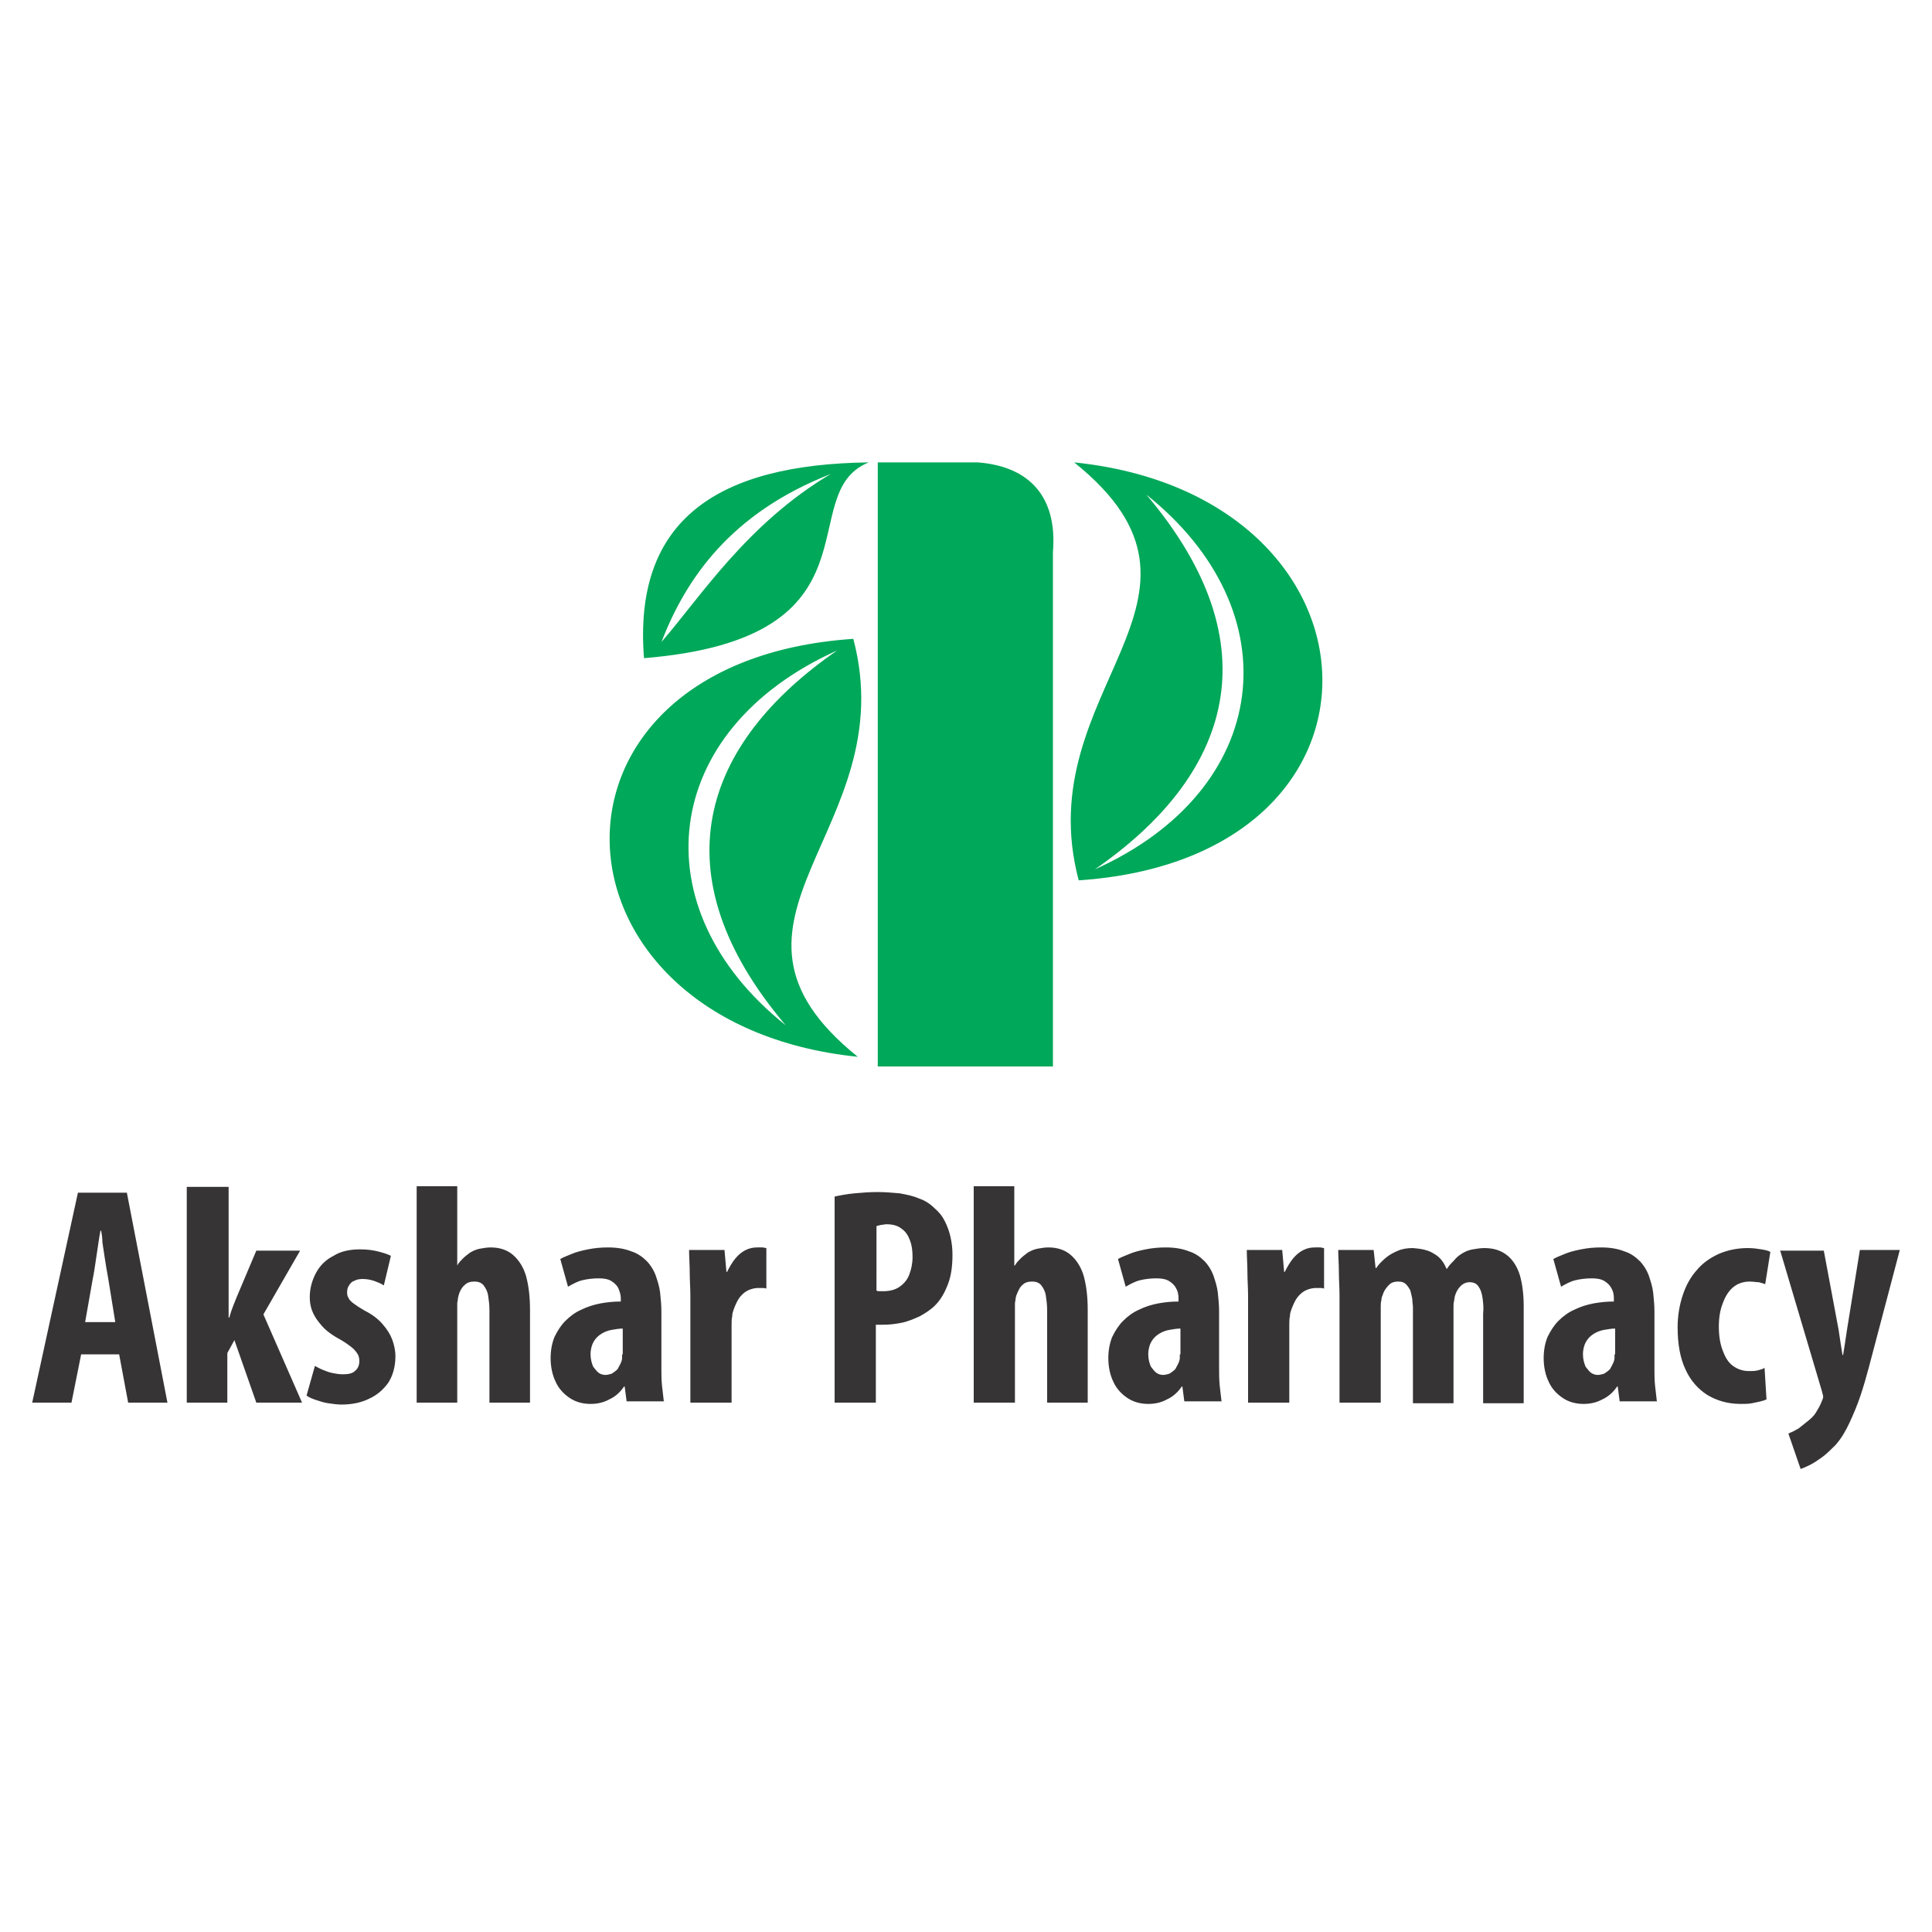
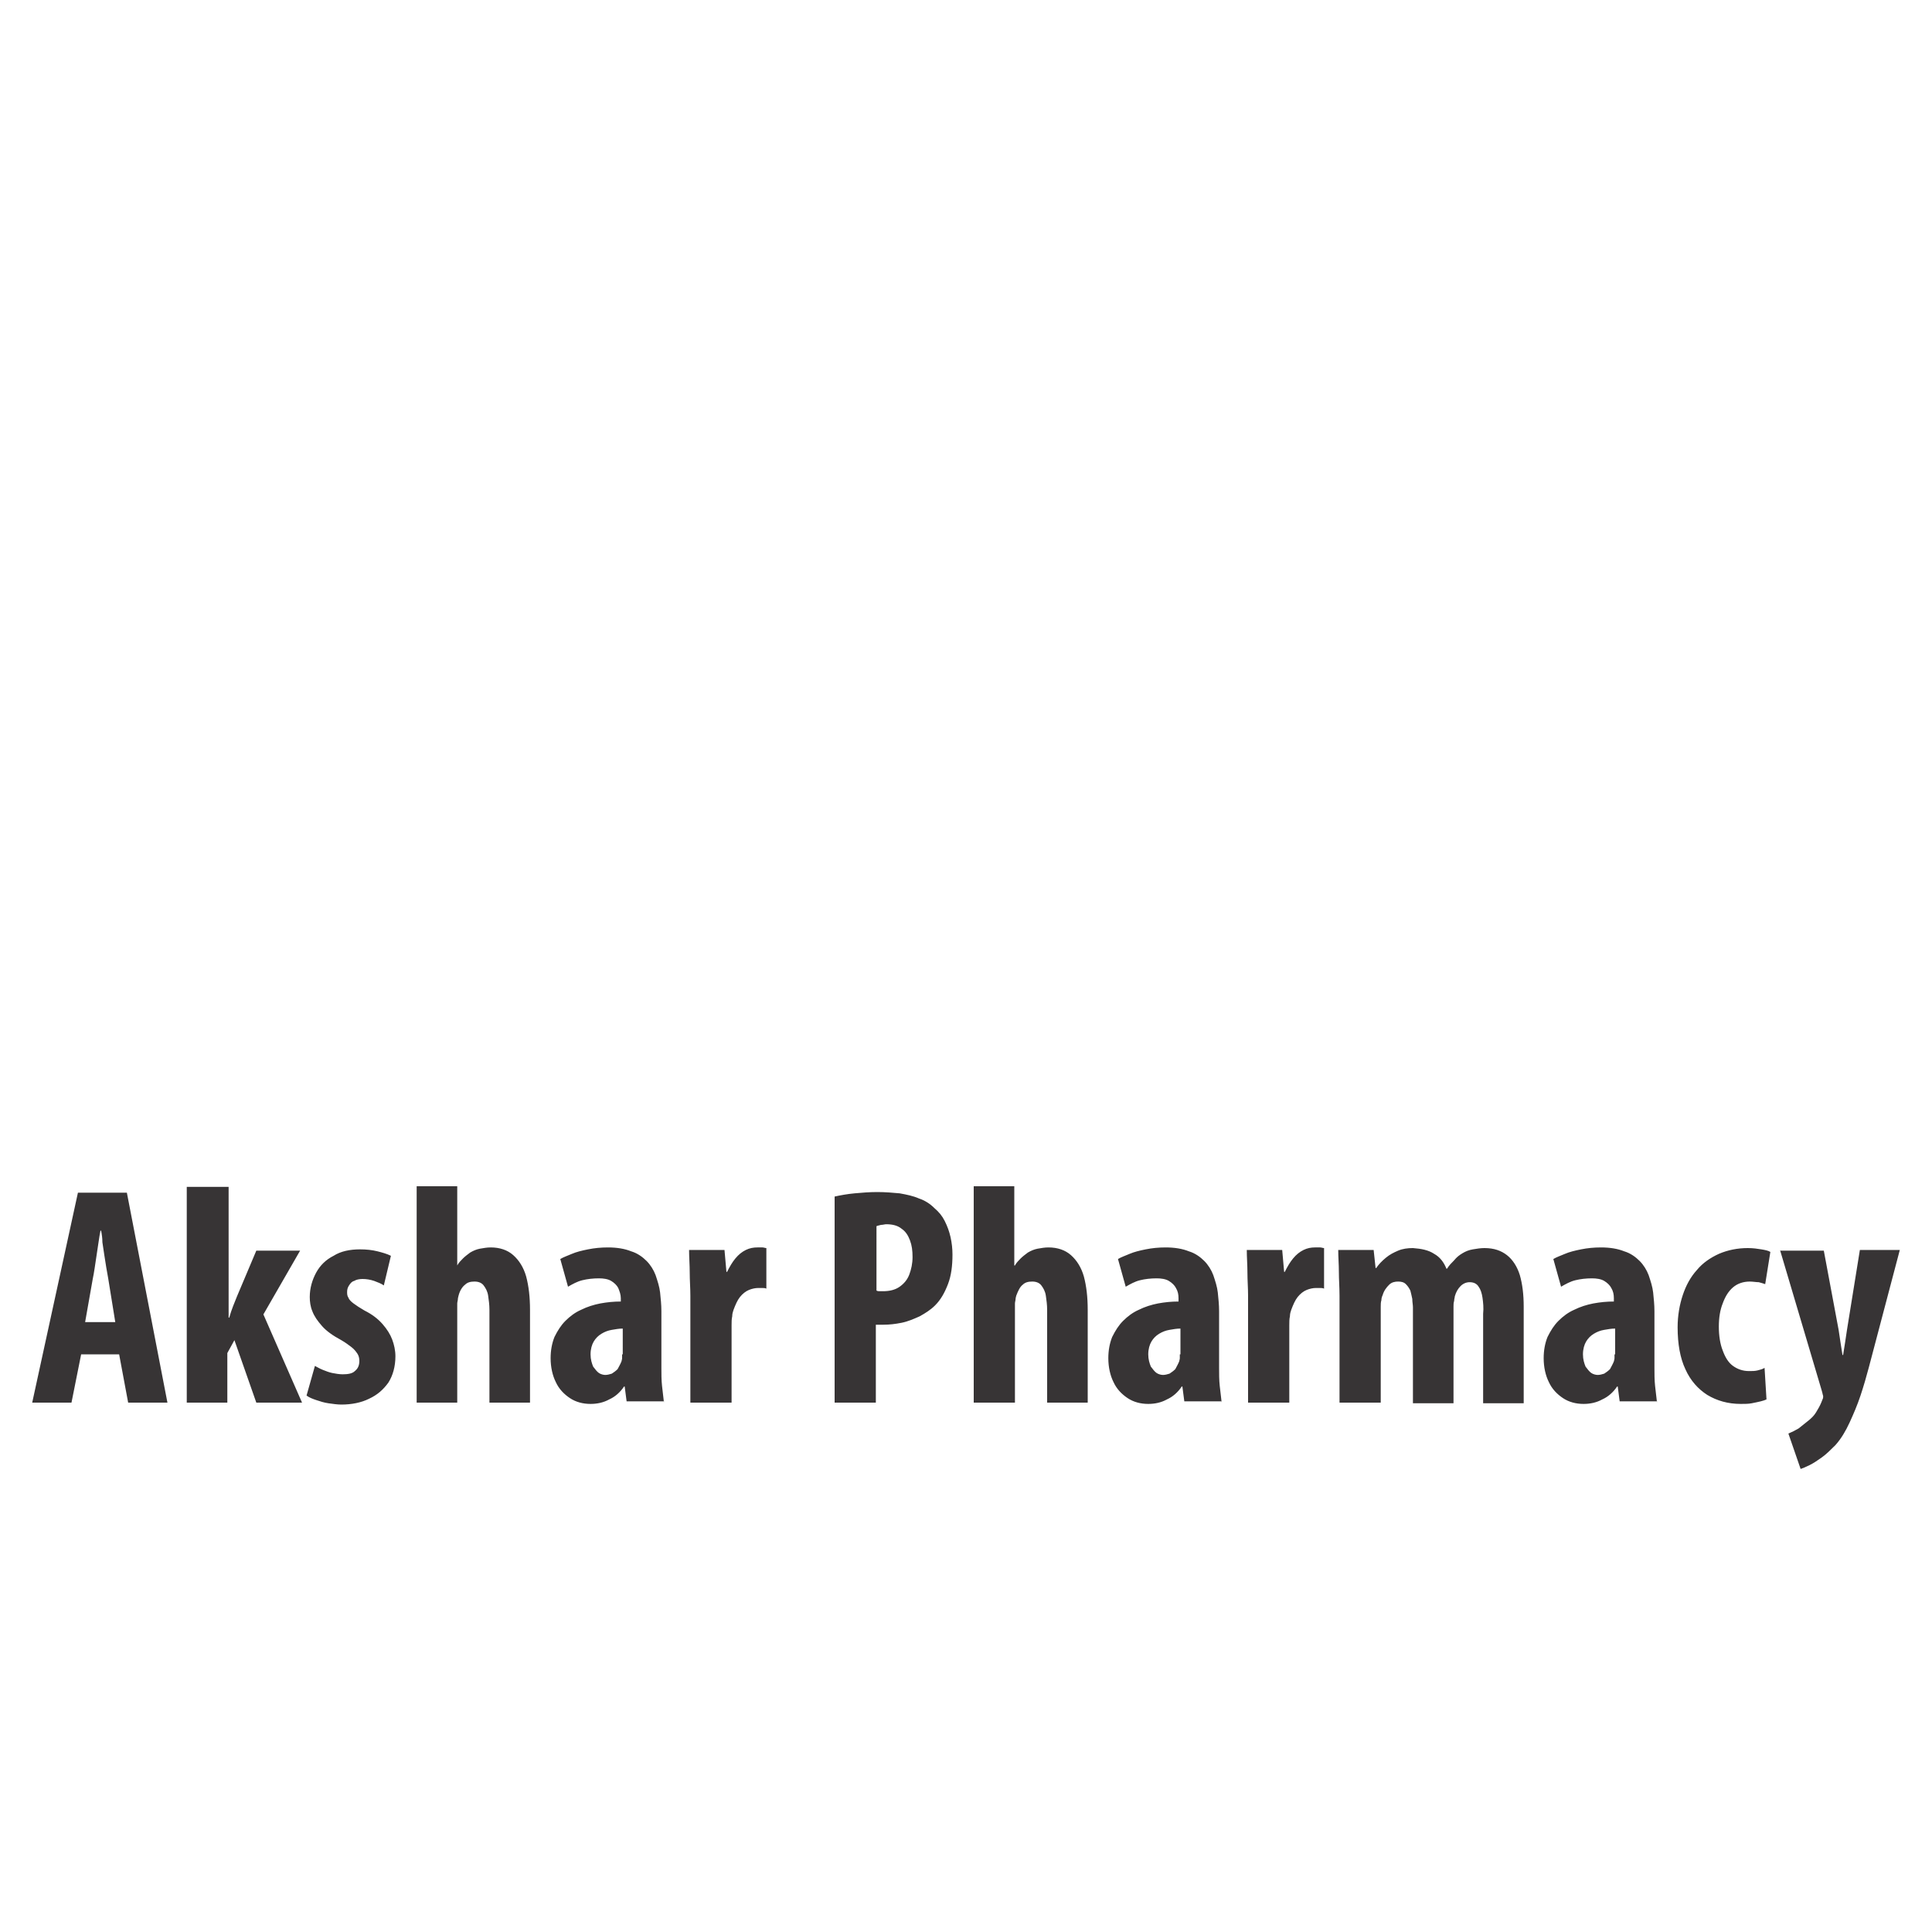
<svg xmlns="http://www.w3.org/2000/svg" version="1.1" id="Layer_1" x="0px" y="0px" viewBox="0 0 300 300" style="enable-background:new 0 0 300 300;" xml:space="preserve">
  <g>
    <path style="fill:#373435;" d="M276.4,194.1l6.5,21.9c0,0.1,0.1,0.3,0.1,0.4c0,0.1,0.1,0.3,0.1,0.4c0,0.2,0,0.3-0.1,0.5   c-0.1,0.2-0.1,0.3-0.2,0.5c-0.2,0.5-0.5,1-0.8,1.5c-0.3,0.5-0.7,0.9-1.2,1.3c-0.5,0.4-1,0.8-1.5,1.2c-0.5,0.3-1.1,0.6-1.6,0.8   l1.9,5.5c0.3-0.1,0.8-0.3,1.4-0.6c0.6-0.3,1.2-0.7,1.9-1.2c0.7-0.5,1.4-1.2,2.1-1.9c0.9-1,1.6-2.2,2.2-3.5c0.6-1.3,1.2-2.7,1.7-4.2   c0.5-1.5,0.9-2.9,1.3-4.4l4.8-18.2h-6.2l-2,12.4c-0.1,0.7-0.2,1.3-0.3,2c-0.1,0.7-0.2,1.3-0.3,1.9h-0.1c-0.1-0.6-0.2-1.3-0.3-1.9   c-0.1-0.7-0.2-1.3-0.3-2l-2.3-12.3H276.4z M274,212.4c-0.3,0.2-0.7,0.3-1.1,0.4c-0.4,0.1-0.8,0.1-1.3,0.1c-1,0-1.8-0.3-2.5-0.8   c-0.7-0.5-1.2-1.3-1.6-2.4c-0.4-1-0.6-2.3-0.6-3.7c0-1.4,0.2-2.6,0.6-3.6c0.4-1.1,0.9-1.9,1.6-2.5c0.7-0.6,1.6-0.9,2.6-0.9   c0.5,0,1,0.1,1.4,0.1c0.4,0.1,0.7,0.2,1,0.3l0.8-5c-0.3-0.2-0.8-0.3-1.4-0.4c-0.6-0.1-1.3-0.2-2.1-0.2c-1.6,0-3.1,0.3-4.5,0.9   c-1.3,0.6-2.5,1.4-3.4,2.5c-1,1.1-1.7,2.4-2.2,3.9c-0.5,1.5-0.8,3.2-0.8,5c0,2.6,0.4,4.8,1.2,6.5c0.8,1.8,2,3.1,3.4,4   c1.5,0.9,3.2,1.4,5.2,1.4c0.6,0,1.2,0,1.7-0.1c0.5-0.1,1-0.2,1.4-0.3c0.4-0.1,0.7-0.2,0.9-0.3L274,212.4z M250.7,210.3   c0,0.2,0,0.4,0,0.6c0,0.2-0.1,0.4-0.1,0.5c-0.2,0.5-0.4,0.8-0.6,1.2c-0.3,0.3-0.6,0.5-0.9,0.7c-0.3,0.1-0.7,0.2-1,0.2   c-0.3,0-0.7-0.1-1-0.3c-0.3-0.2-0.6-0.6-0.9-1c-0.2-0.5-0.4-1.1-0.4-1.9c0-0.8,0.2-1.5,0.5-2c0.3-0.5,0.7-0.9,1.2-1.2   c0.5-0.3,1-0.5,1.6-0.6c0.6-0.1,1.1-0.2,1.7-0.2V210.3z M257.3,217.8c-0.1-0.8-0.2-1.7-0.3-2.6c-0.1-0.9-0.1-1.9-0.1-2.8v-8.8   c0-1-0.1-1.9-0.2-2.9c-0.1-0.9-0.4-1.8-0.7-2.7c-0.3-0.8-0.8-1.6-1.4-2.2c-0.6-0.6-1.4-1.2-2.4-1.5c-1-0.4-2.2-0.6-3.6-0.6   c-1.1,0-2.1,0.1-3.1,0.3c-1,0.2-1.8,0.4-2.5,0.7c-0.7,0.3-1.3,0.5-1.8,0.8l1.2,4.3c0.7-0.4,1.4-0.8,2.2-1c0.8-0.2,1.7-0.3,2.6-0.3   c0.7,0,1.4,0.1,1.9,0.4c0.5,0.3,0.9,0.7,1.1,1.1c0.3,0.5,0.4,1,0.4,1.6v0.5c-1.1,0-2.1,0.1-3.2,0.3c-1,0.2-2,0.5-3,1   c-0.9,0.4-1.7,1-2.4,1.7c-0.7,0.7-1.2,1.5-1.7,2.5c-0.4,1-0.6,2.1-0.6,3.3c0,1.4,0.3,2.7,0.8,3.7c0.5,1.1,1.3,1.9,2.2,2.5   c0.9,0.6,2,0.9,3.2,0.9c1,0,2-0.2,2.9-0.7c0.9-0.4,1.7-1.1,2.3-2h0.1l0.3,2.3H257.3z M208.1,217.8h6.3v-14.9c0-0.3,0-0.7,0.1-1   c0-0.3,0.1-0.6,0.2-0.8c0.2-0.7,0.6-1.2,1-1.6c0.4-0.4,0.9-0.5,1.4-0.5c0.5,0,0.9,0.1,1.2,0.4c0.3,0.3,0.5,0.6,0.7,1   c0.1,0.4,0.2,0.8,0.3,1.3c0,0.5,0.1,0.9,0.1,1.3v14.9h6.3v-15c0-0.3,0-0.6,0.1-0.9c0-0.3,0.1-0.5,0.1-0.7c0.2-0.7,0.5-1.2,0.9-1.6   c0.4-0.4,0.9-0.6,1.4-0.6c0.6,0,1.1,0.2,1.4,0.7c0.3,0.4,0.5,1,0.6,1.7c0.1,0.7,0.2,1.6,0.1,2.5v13.9h6.3v-15   c0-1.9-0.2-3.5-0.6-4.9c-0.4-1.3-1.1-2.4-2-3.1c-0.9-0.7-2-1.1-3.5-1.1c-0.6,0-1.2,0.1-1.8,0.2c-0.6,0.1-1.1,0.3-1.6,0.6   c-0.5,0.3-0.9,0.6-1.3,1.1c-0.4,0.4-0.8,0.8-1.1,1.3h-0.1c-0.4-1-1-1.8-1.9-2.3c-0.9-0.6-2-0.8-3.3-0.9c-0.8,0-1.6,0.1-2.3,0.4   c-0.7,0.3-1.3,0.6-1.9,1.1c-0.6,0.5-1.1,1-1.5,1.6h-0.1l-0.3-2.8h-5.5c0,1.1,0.1,2.2,0.1,3.4c0,1.2,0.1,2.4,0.1,3.7V217.8z    M193.8,217.8h6.4v-12c0-0.5,0-1,0.1-1.4c0-0.4,0.1-0.7,0.2-1c0.3-0.8,0.6-1.5,1-2c0.4-0.5,0.9-0.9,1.4-1.1c0.5-0.2,1-0.3,1.4-0.3   c0.3,0,0.5,0,0.7,0c0.2,0,0.4,0,0.6,0.1v-6.3c-0.2,0-0.4-0.1-0.6-0.1c-0.2,0-0.5,0-0.8,0c-0.6,0-1.2,0.1-1.8,0.4   c-0.6,0.3-1.1,0.7-1.6,1.3c-0.5,0.6-0.9,1.3-1.3,2.1h-0.1l-0.3-3.4h-5.5c0,1.1,0.1,2.3,0.1,3.5c0,1.2,0.1,2.4,0.1,3.6V217.8z    M183.2,210.3c0,0.2,0,0.4,0,0.6c0,0.2-0.1,0.4-0.1,0.5c-0.2,0.5-0.4,0.8-0.6,1.2c-0.3,0.3-0.6,0.5-0.9,0.7c-0.3,0.1-0.7,0.2-1,0.2   c-0.3,0-0.7-0.1-1-0.3c-0.3-0.2-0.6-0.6-0.9-1c-0.2-0.5-0.4-1.1-0.4-1.9c0-0.8,0.2-1.5,0.5-2c0.3-0.5,0.7-0.9,1.2-1.2   c0.5-0.3,1-0.5,1.6-0.6c0.6-0.1,1.1-0.2,1.7-0.2V210.3z M189.7,217.8c-0.1-0.8-0.2-1.7-0.3-2.6c-0.1-0.9-0.1-1.9-0.1-2.8v-8.8   c0-1-0.1-1.9-0.2-2.9c-0.1-0.9-0.4-1.8-0.7-2.7c-0.3-0.8-0.8-1.6-1.4-2.2c-0.6-0.6-1.4-1.2-2.4-1.5c-1-0.4-2.2-0.6-3.6-0.6   c-1.1,0-2.1,0.1-3.1,0.3c-1,0.2-1.8,0.4-2.5,0.7c-0.7,0.3-1.3,0.5-1.8,0.8l1.2,4.3c0.7-0.4,1.4-0.8,2.2-1c0.8-0.2,1.7-0.3,2.6-0.3   c0.7,0,1.4,0.1,1.9,0.4c0.5,0.3,0.9,0.7,1.1,1.1c0.3,0.5,0.4,1,0.4,1.6v0.5c-1.1,0-2.1,0.1-3.2,0.3c-1,0.2-2,0.5-3,1   c-0.9,0.4-1.7,1-2.4,1.7c-0.7,0.7-1.2,1.5-1.7,2.5c-0.4,1-0.6,2.1-0.6,3.3c0,1.4,0.3,2.7,0.8,3.7c0.5,1.1,1.3,1.9,2.2,2.5   c0.9,0.6,2,0.9,3.2,0.9c1,0,2-0.2,2.9-0.7c0.9-0.4,1.7-1.1,2.3-2h0.1l0.3,2.3H189.7z M151.3,217.8h6.3V203c0-0.2,0-0.4,0-0.6   c0-0.2,0.1-0.5,0.1-0.7c0-0.2,0.1-0.4,0.1-0.5c0.3-0.8,0.6-1.4,1-1.7c0.4-0.4,0.9-0.5,1.5-0.5c0.6,0,1.1,0.2,1.4,0.6   c0.3,0.4,0.6,0.9,0.7,1.6c0.1,0.7,0.2,1.4,0.2,2.2v14.4h6.3v-14.4c0-2-0.2-3.7-0.6-5.2c-0.4-1.4-1.1-2.5-2-3.3   c-0.9-0.8-2.1-1.2-3.5-1.2c-0.6,0-1.1,0.1-1.7,0.2c-0.5,0.1-1,0.3-1.5,0.6c-0.4,0.3-0.8,0.6-1.1,0.9c-0.3,0.3-0.7,0.7-0.9,1.1h-0.1   v-12.3h-6.3V217.8z M136.1,190.4c0.2-0.1,0.4-0.1,0.7-0.2c0.3,0,0.6-0.1,0.8-0.1c1,0,1.8,0.2,2.4,0.7c0.6,0.4,1,1,1.3,1.8   c0.3,0.8,0.4,1.6,0.4,2.6c0,1-0.2,1.9-0.5,2.7c-0.3,0.8-0.8,1.4-1.5,1.9c-0.7,0.5-1.6,0.7-2.6,0.7c-0.2,0-0.4,0-0.5,0   c-0.2,0-0.3,0-0.5-0.1V190.4z M129.7,217.8h6.3v-12.1c0.2,0,0.4,0,0.6,0c0.2,0,0.4,0,0.6,0c0.9,0,1.8-0.1,2.8-0.3   c1-0.2,1.9-0.6,2.8-1c0.9-0.5,1.7-1,2.4-1.7c0.9-0.9,1.5-2,2-3.3c0.5-1.3,0.7-2.8,0.7-4.6c0-0.9-0.1-1.8-0.3-2.7   c-0.2-0.9-0.5-1.7-0.9-2.5c-0.4-0.8-0.9-1.4-1.6-2c-0.7-0.7-1.5-1.2-2.4-1.5c-0.9-0.4-1.9-0.6-3-0.8c-1.1-0.1-2.2-0.2-3.5-0.2   c-1.2,0-2.4,0.1-3.5,0.2c-1.1,0.1-2.2,0.3-3.1,0.5V217.8z M107.2,217.8h6.4v-12c0-0.5,0-1,0.1-1.4c0-0.4,0.1-0.7,0.2-1   c0.3-0.8,0.6-1.5,1-2c0.4-0.5,0.9-0.9,1.4-1.1c0.5-0.2,1-0.3,1.4-0.3c0.3,0,0.5,0,0.7,0c0.2,0,0.4,0,0.6,0.1v-6.3   c-0.2,0-0.4-0.1-0.6-0.1c-0.2,0-0.5,0-0.8,0c-0.6,0-1.2,0.1-1.8,0.4c-0.6,0.3-1.1,0.7-1.6,1.3c-0.5,0.6-0.9,1.3-1.3,2.1h-0.1   l-0.3-3.4H107c0,1.1,0.1,2.3,0.1,3.5c0,1.2,0.1,2.4,0.1,3.6V217.8z M96.6,210.3c0,0.2,0,0.4,0,0.6c0,0.2-0.1,0.4-0.1,0.5   c-0.2,0.5-0.4,0.8-0.6,1.2c-0.3,0.3-0.6,0.5-0.9,0.7c-0.3,0.1-0.7,0.2-1,0.2c-0.3,0-0.7-0.1-1-0.3c-0.3-0.2-0.6-0.6-0.9-1   c-0.2-0.5-0.4-1.1-0.4-1.9c0-0.8,0.2-1.5,0.5-2c0.3-0.5,0.7-0.9,1.2-1.2c0.5-0.3,1-0.5,1.6-0.6c0.6-0.1,1.1-0.2,1.7-0.2V210.3z    M103.1,217.8c-0.1-0.8-0.2-1.7-0.3-2.6c-0.1-0.9-0.1-1.9-0.1-2.8v-8.8c0-1-0.1-1.9-0.2-2.9c-0.1-0.9-0.4-1.8-0.7-2.7   c-0.3-0.8-0.8-1.6-1.4-2.2c-0.6-0.6-1.4-1.2-2.4-1.5c-1-0.4-2.2-0.6-3.6-0.6c-1.1,0-2.1,0.1-3.1,0.3c-1,0.2-1.8,0.4-2.5,0.7   c-0.7,0.3-1.3,0.5-1.8,0.8l1.2,4.3c0.7-0.4,1.4-0.8,2.2-1c0.8-0.2,1.7-0.3,2.6-0.3c0.7,0,1.4,0.1,1.9,0.4c0.5,0.3,0.9,0.7,1.1,1.1   c0.2,0.5,0.4,1,0.4,1.6v0.5c-1.1,0-2.1,0.1-3.2,0.3c-1,0.2-2,0.5-3,1c-0.9,0.4-1.7,1-2.4,1.7c-0.7,0.7-1.2,1.5-1.7,2.5   c-0.4,1-0.6,2.1-0.6,3.3c0,1.4,0.3,2.7,0.8,3.7c0.5,1.1,1.3,1.9,2.2,2.5c0.9,0.6,2,0.9,3.2,0.9c1,0,2-0.2,2.9-0.7   c0.9-0.4,1.7-1.1,2.3-2h0.1l0.3,2.3H103.1z M64.7,217.8H71V203c0-0.2,0-0.4,0-0.6c0-0.2,0.1-0.5,0.1-0.7c0-0.2,0.1-0.4,0.1-0.5   c0.2-0.8,0.6-1.4,1-1.7c0.4-0.4,0.9-0.5,1.5-0.5c0.6,0,1.1,0.2,1.4,0.6c0.3,0.4,0.6,0.9,0.7,1.6c0.1,0.7,0.2,1.4,0.2,2.2v14.4h6.3   v-14.4c0-2-0.2-3.7-0.6-5.2c-0.4-1.4-1.1-2.5-2-3.3c-0.9-0.8-2.1-1.2-3.5-1.2c-0.6,0-1.1,0.1-1.7,0.2c-0.5,0.1-1,0.3-1.5,0.6   c-0.4,0.3-0.8,0.6-1.1,0.9c-0.3,0.3-0.7,0.7-0.9,1.1H71v-12.3h-6.3V217.8z M47.6,216.7c0.4,0.3,0.9,0.5,1.5,0.7   c0.6,0.2,1.2,0.4,1.9,0.5c0.7,0.1,1.4,0.2,2,0.2c1.6,0,3.1-0.3,4.3-0.9c1.3-0.6,2.2-1.4,3-2.5c0.7-1.1,1.1-2.5,1.1-4.1   c0-0.9-0.2-1.8-0.5-2.6c-0.3-0.8-0.8-1.6-1.5-2.4c-0.7-0.8-1.6-1.5-2.8-2.1c-0.7-0.4-1.3-0.8-1.7-1.1c-0.4-0.3-0.7-0.6-0.8-0.9   c-0.2-0.3-0.2-0.6-0.2-0.9c0-0.4,0.1-0.7,0.3-1c0.2-0.3,0.4-0.6,0.8-0.7c0.3-0.2,0.8-0.3,1.3-0.3c0.6,0,1.2,0.1,1.8,0.3   c0.5,0.2,1.1,0.4,1.5,0.7l1.1-4.6c-0.6-0.3-1.3-0.5-2.1-0.7c-0.8-0.2-1.7-0.3-2.7-0.3c-1.6,0-3,0.3-4.1,1c-1.2,0.6-2.1,1.5-2.7,2.6   c-0.6,1.1-1,2.4-1,3.8c0,0.7,0.1,1.5,0.4,2.2c0.3,0.8,0.8,1.5,1.5,2.3c0.7,0.8,1.7,1.5,3,2.2c0.7,0.4,1.2,0.8,1.6,1.1   c0.4,0.3,0.7,0.7,0.9,1c0.2,0.3,0.3,0.7,0.3,1.1c0,0.7-0.2,1.2-0.7,1.6c-0.4,0.4-1.1,0.5-1.9,0.5c-0.5,0-1.1-0.1-1.6-0.2   c-0.5-0.1-1-0.3-1.5-0.5c-0.5-0.2-0.8-0.4-1.2-0.6L47.6,216.7z M35.3,184.3H29v33.5h6.3v-7.7l1.1-2l3.4,9.7h7.1l-6-13.7l5.7-9.9   h-6.8l-3,7.1c-0.2,0.5-0.4,1-0.6,1.5c-0.2,0.5-0.4,1.1-0.6,1.8h-0.1V184.3z M13.2,205.4l1.2-6.8c0.1-0.5,0.2-1,0.3-1.7   c0.1-0.6,0.2-1.3,0.3-2c0.1-0.7,0.2-1.4,0.3-2c0.1-0.7,0.2-1.3,0.3-1.8h0.1c0.1,0.5,0.2,1.1,0.2,1.8c0.1,0.6,0.2,1.3,0.3,2   c0.1,0.7,0.2,1.3,0.3,1.9c0.1,0.6,0.2,1.2,0.3,1.7l1.1,6.8H13.2z M18.5,210.3l1.4,7.5H26l-6.3-32.6h-7.6L5,217.8h6.1l1.5-7.5H18.5z   " />
-     <path style="fill-rule:evenodd;clip-rule:evenodd;fill:#00A859;" d="M134.9,71.8c-12,4.8,3,27.3-34.9,30.4   C98.3,80.7,111.4,72.1,134.9,71.8 M129,73.6c-13,7.7-20.3,19.2-26.3,26.1C106.5,89.9,113.4,79.7,129,73.6z M130,101   c-21,14.5-27.9,34.7-8,58.2C99.3,141.1,102.4,113.4,130,101z M133.2,164.1c-49.8-5.1-52.7-61.4-0.7-64.9   C140.4,129,106.8,142.9,133.2,164.1z M136.3,71.8h15.5c8.1,0.6,12.4,5.4,11.7,13.9v79.9h-27.2V71.8z M170,135   c21-14.5,27.9-34.7,8-58.2C200.7,94.9,197.6,122.6,170,135z M166.8,71.8c49.8,5.1,52.7,61.4,0.7,64.9   C159.6,106.9,193.2,93,166.8,71.8z" />
  </g>
</svg>